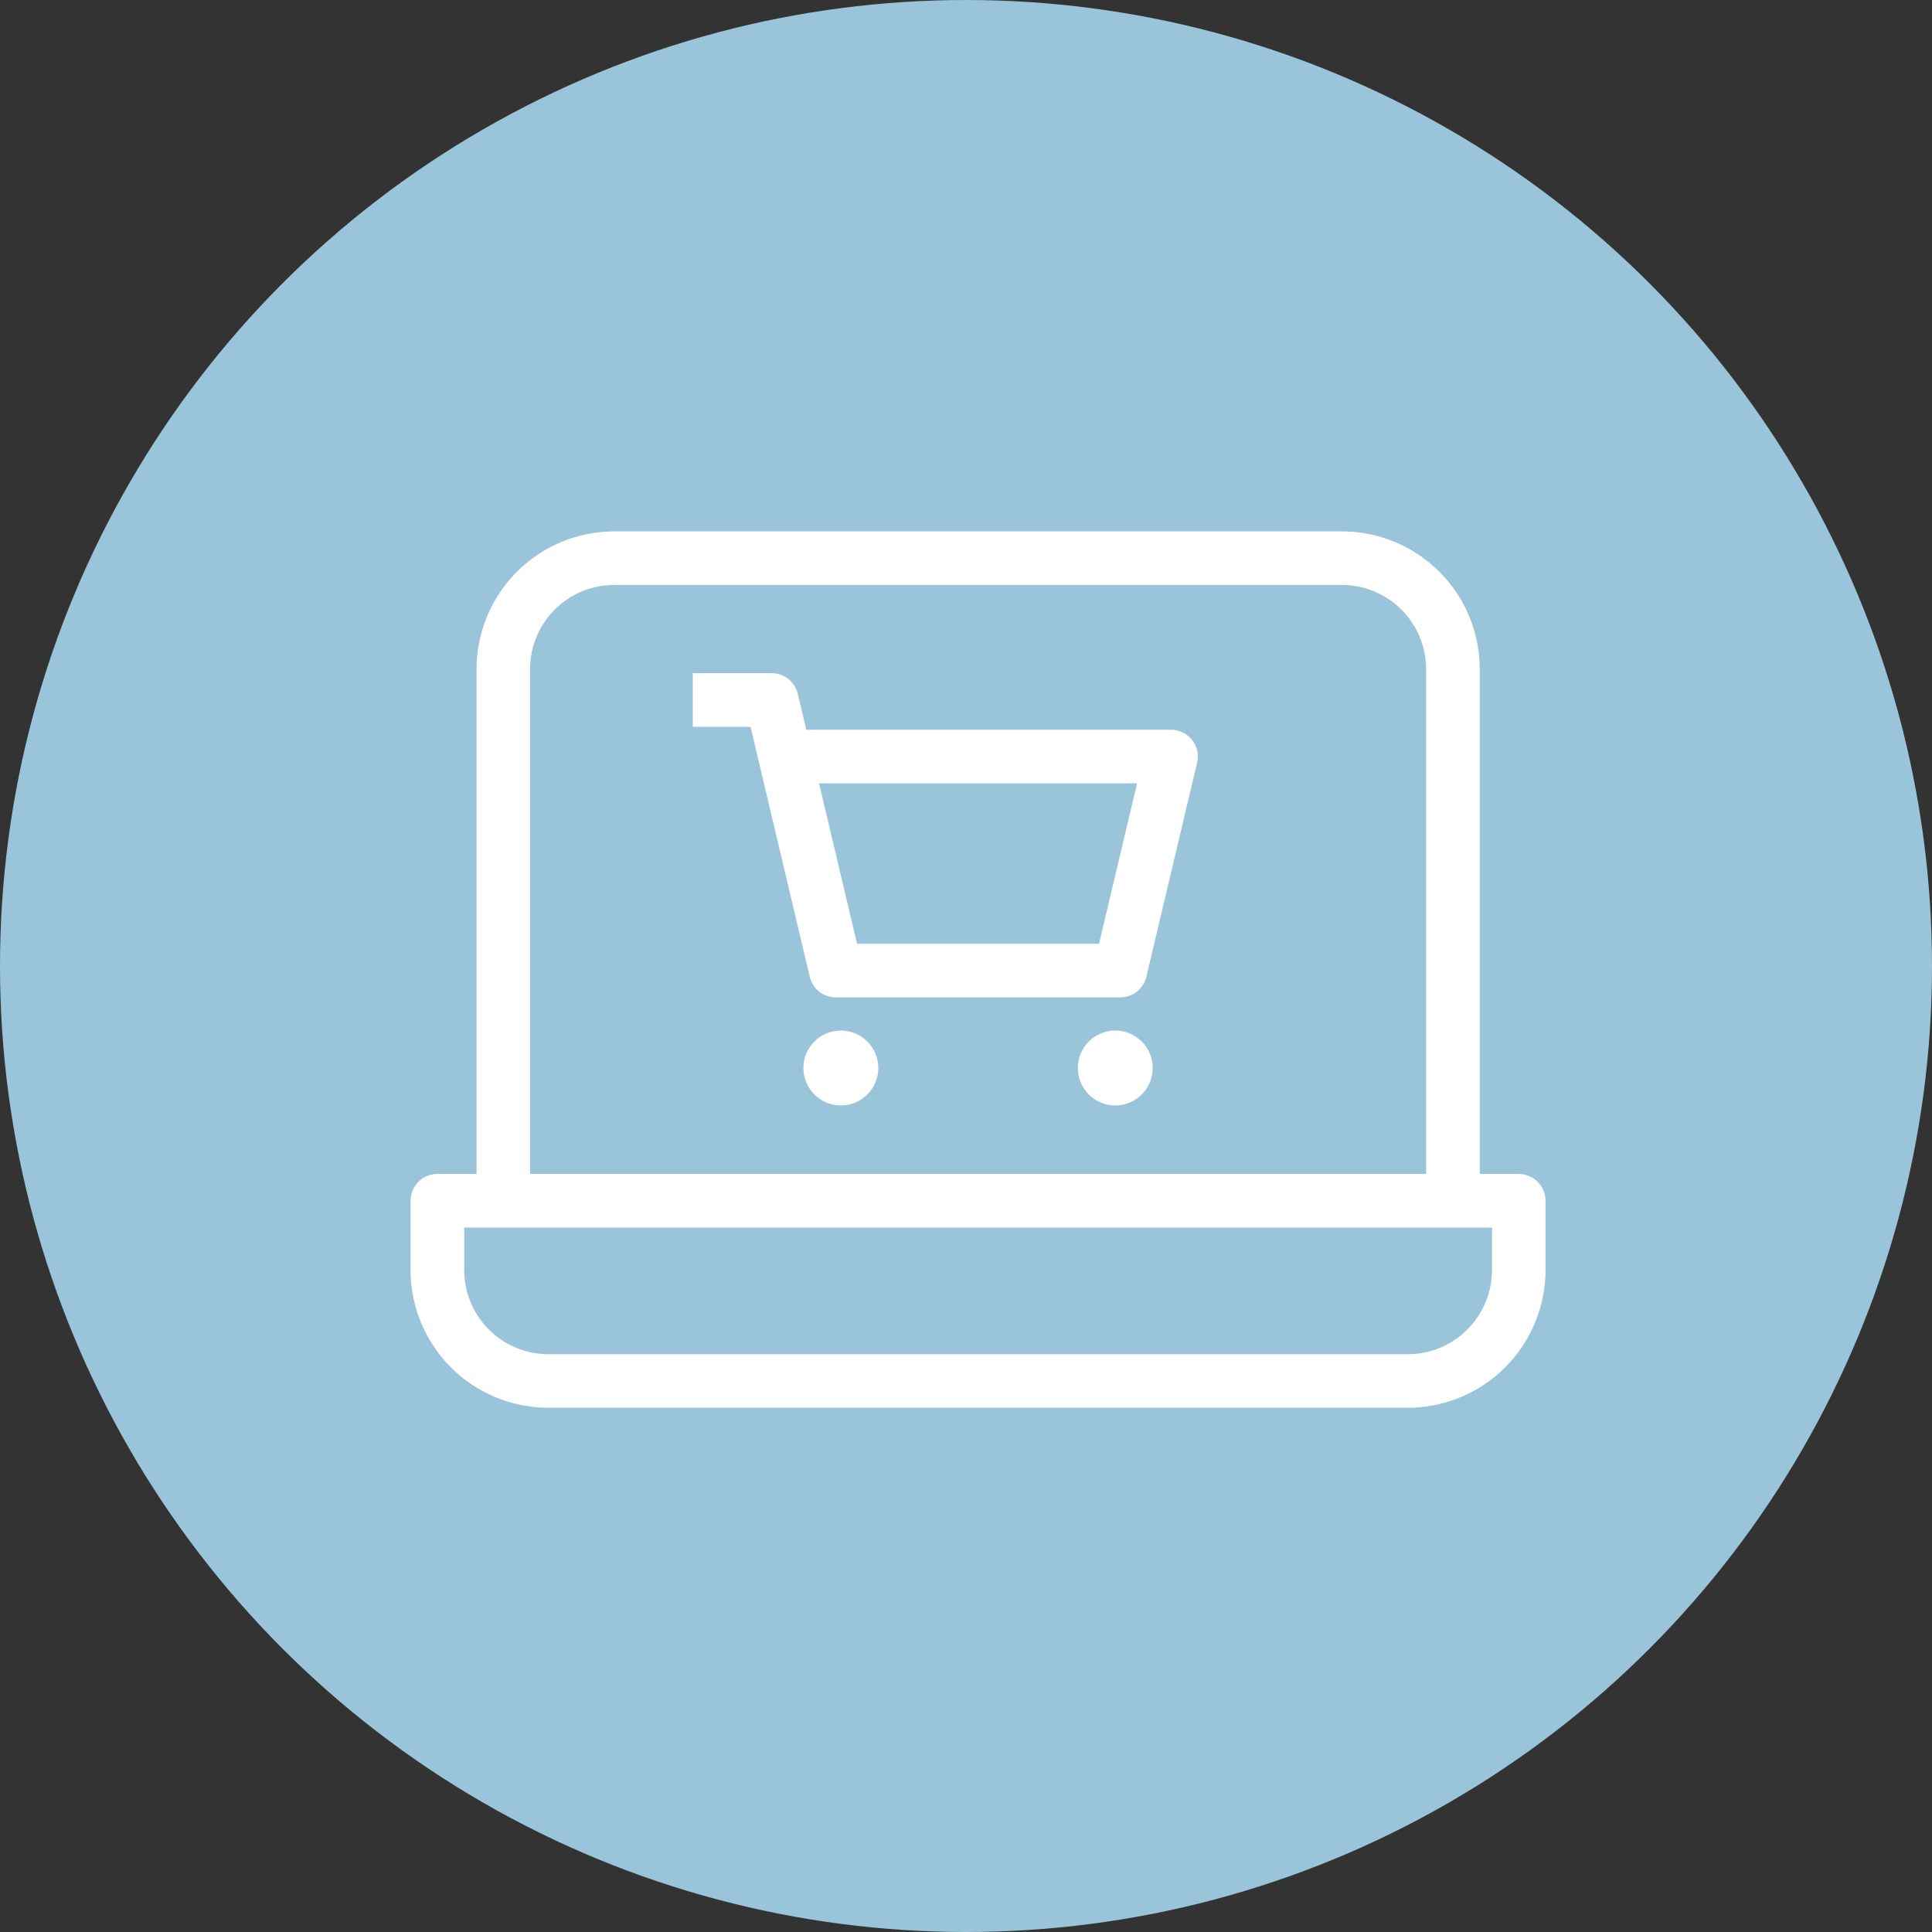
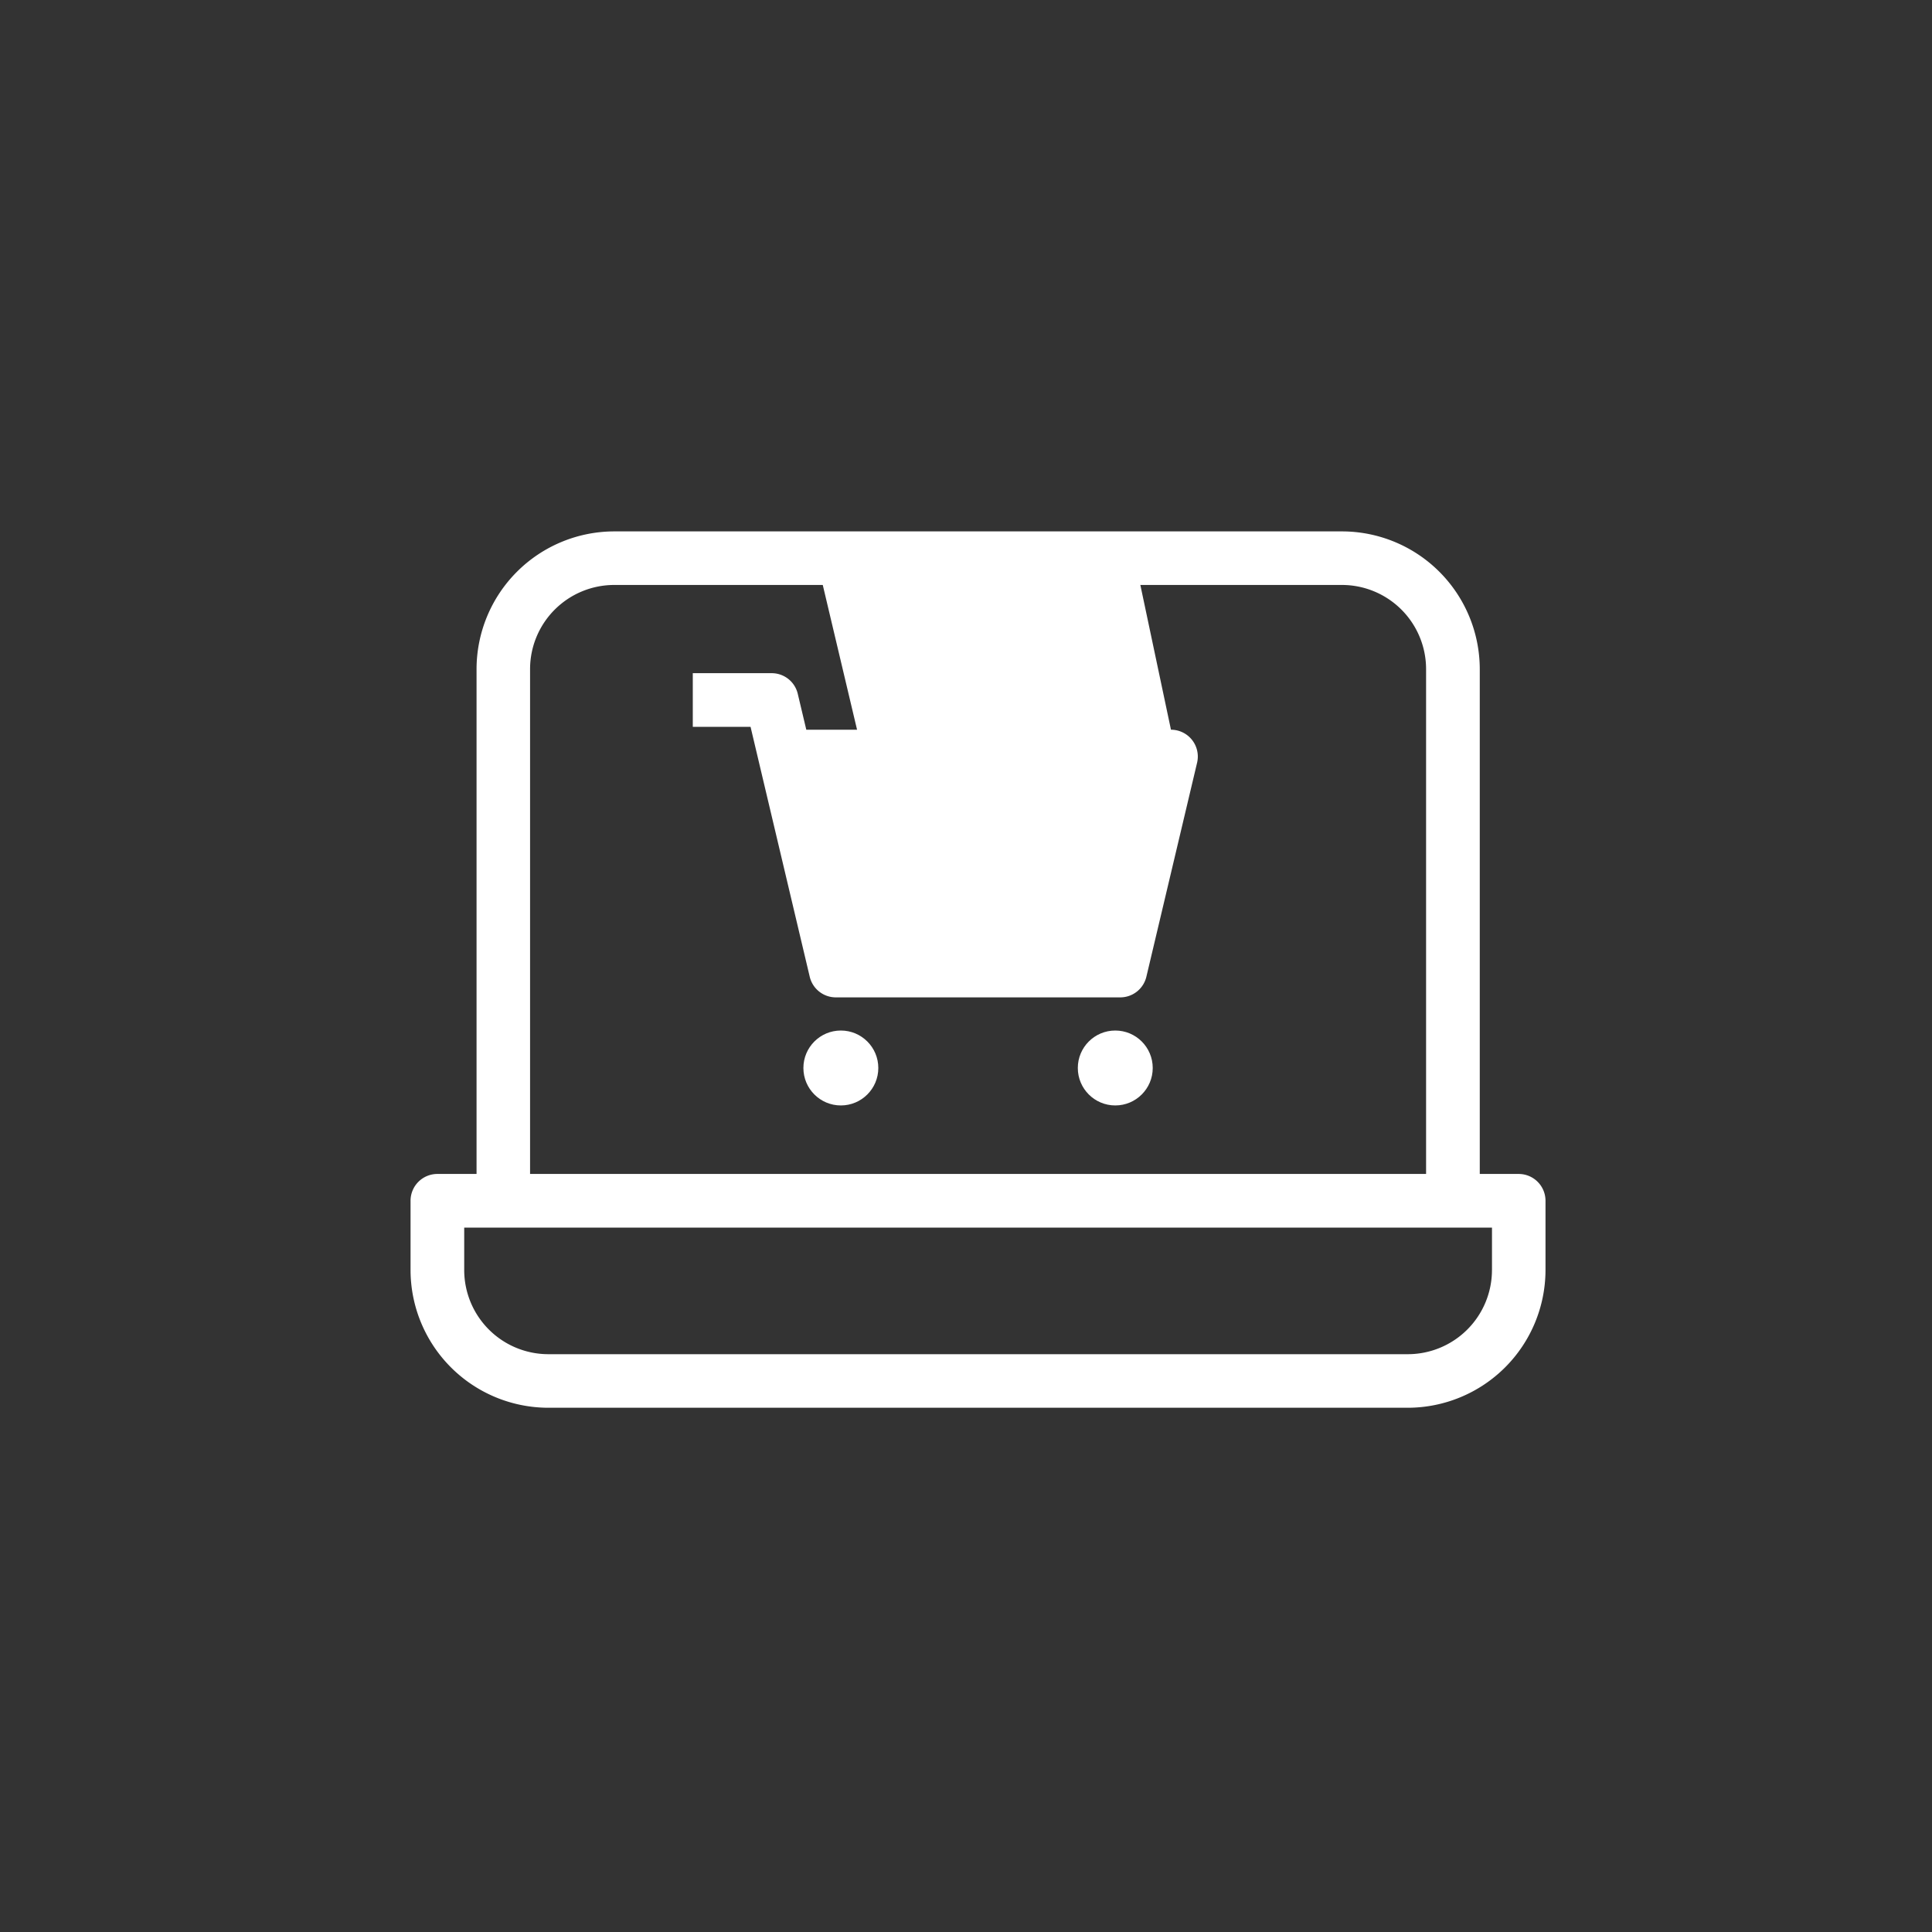
<svg xmlns="http://www.w3.org/2000/svg" width="80" height="80" viewBox="0 0 80 80">
  <rect x="0" y="0" width="80" height="80" fill="#333333" stroke="none" />
  <defs>
    <clipPath id="clip-Icon-online-shop">
      <rect width="80" height="80" />
    </clipPath>
  </defs>
  <g id="Icon-online-shop" clip-path="url(#clip-Icon-online-shop)">
-     <circle id="Ellipse_7" data-name="Ellipse 7" cx="40" cy="40" r="40" fill="#99c4d9" />
    <g id="Gruppe_74" data-name="Gruppe 74" transform="translate(-143.267 -399)">
-       <path id="Pfad_58" data-name="Pfad 58" d="M33.378,15.513h-15.1l-.353-1.486a1.109,1.109,0,0,0-1.08-.855H13.578v2.222H15.97L18.42,25.741a1.111,1.111,0,0,0,1.08.855H31.279a1.111,1.111,0,0,0,1.081-.855l2.1-8.861a1.111,1.111,0,0,0-1.081-1.367ZM30.4,24.375H20.38l-1.573-6.64H31.974Z" transform="translate(158.376 413.703)" fill="#fff" />
+       <path id="Pfad_58" data-name="Pfad 58" d="M33.378,15.513h-15.1l-.353-1.486a1.109,1.109,0,0,0-1.08-.855H13.578v2.222H15.97L18.42,25.741a1.111,1.111,0,0,0,1.08.855H31.279a1.111,1.111,0,0,0,1.081-.855l2.1-8.861a1.111,1.111,0,0,0-1.081-1.367ZH20.38l-1.573-6.64H31.974Z" transform="translate(158.376 413.703)" fill="#fff" />
      <circle id="Ellipse_10" data-name="Ellipse 10" cx="1.551" cy="1.551" r="1.551" transform="translate(176.534 441.672)" fill="#fff" />
      <circle id="Ellipse_11" data-name="Ellipse 11" cx="1.551" cy="1.551" r="1.551" transform="translate(187.897 441.672)" fill="#fff" />
      <path id="Pfad_59" data-name="Pfad 59" d="M49.157,34.6H47.541V13.693a5.71,5.71,0,0,0-5.7-5.7H11.7a5.709,5.709,0,0,0-5.7,5.7V34.6H4.378a1.11,1.11,0,0,0-1.111,1.111v2.87a5.71,5.71,0,0,0,5.7,5.7H44.563a5.71,5.71,0,0,0,5.7-5.7v-2.87A1.11,1.11,0,0,0,49.157,34.6ZM8.216,13.693A3.486,3.486,0,0,1,11.7,10.211H41.837a3.486,3.486,0,0,1,3.481,3.482V34.6H8.216Zm39.83,24.888a3.486,3.486,0,0,1-3.482,3.482H8.971a3.486,3.486,0,0,1-3.482-3.482v-1.76H48.047v1.76Z" transform="translate(157 413.011)" fill="#fff" />
    </g>
  </g>
</svg>